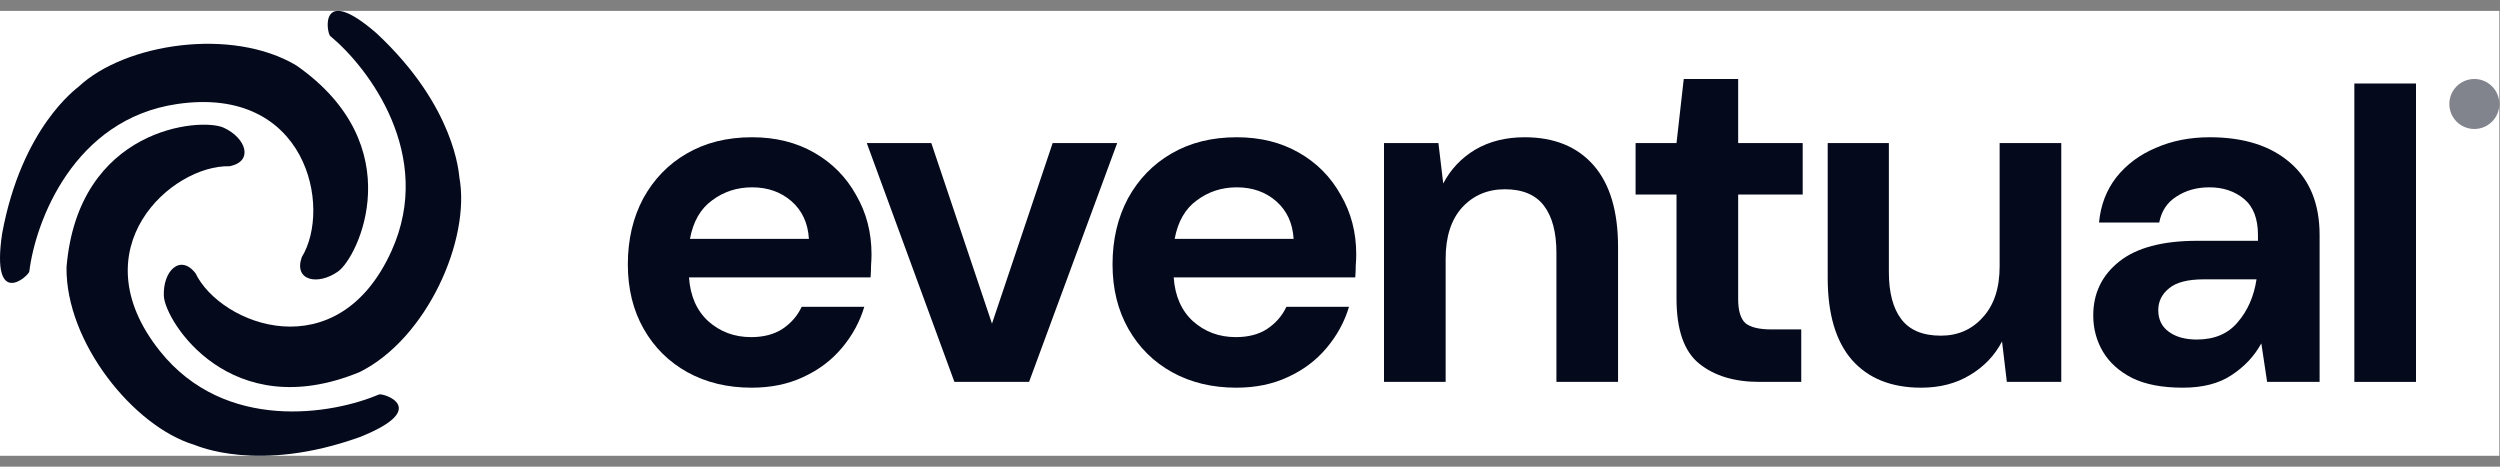
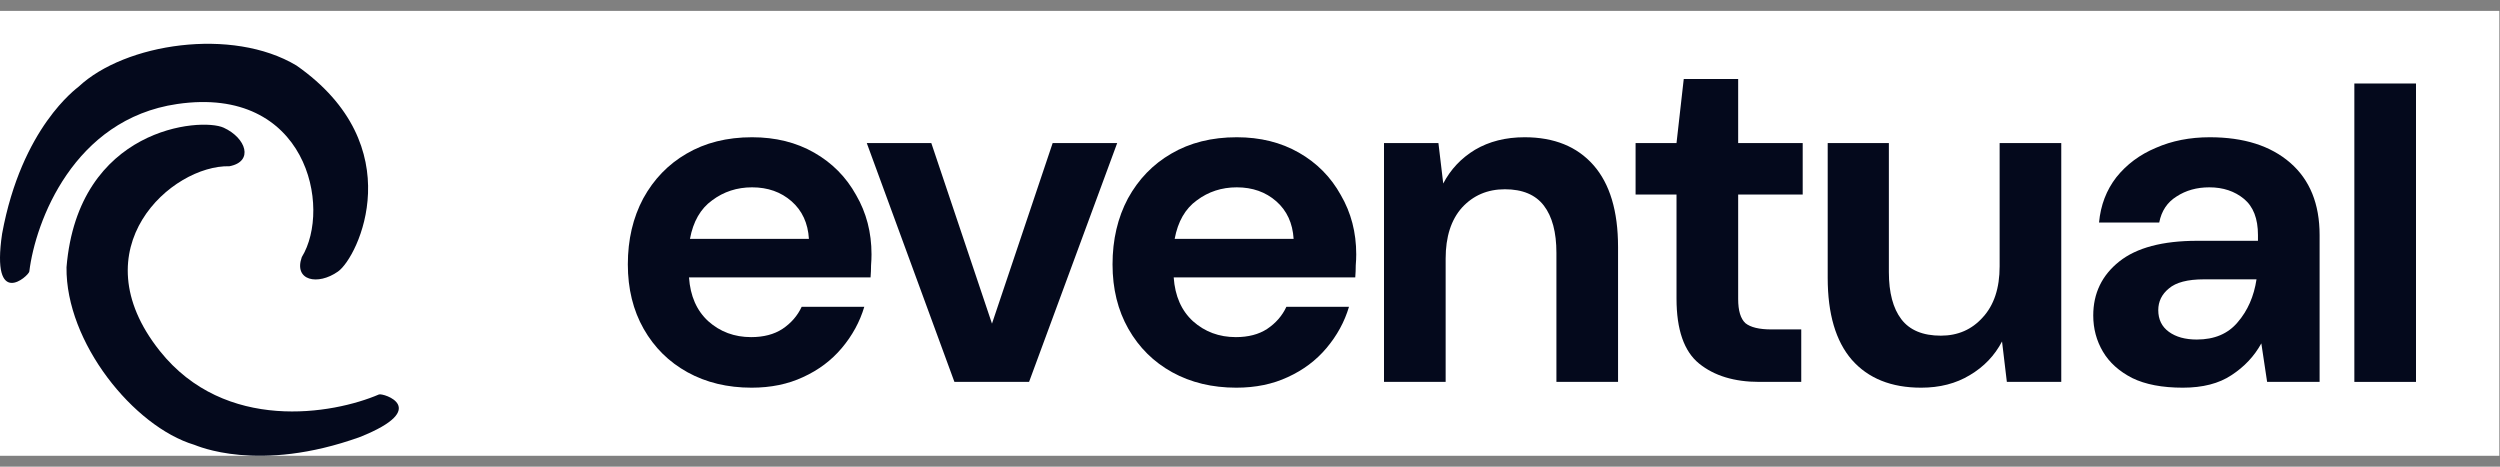
<svg xmlns="http://www.w3.org/2000/svg" width="150" height="28" viewBox="0 0 150 28" fill="none">
  <rect x="0" y="0" width="150" height="28" fill="#808080" stroke="none" />
  <rect width="149.96" height="26.693" transform="translate(0 0.654)" fill="white" />
  <path d="M10.635 6.24C4.402 7.149 2.121 13.319 1.759 16.29C1.722 16.558 -0.551 18.6 0.126 14.025C1.3 7.638 4.616 5.296 4.722 5.197C7.497 2.6 13.923 1.617 17.787 3.93C24.693 8.757 21.501 15.428 20.282 16.29C19.064 17.151 17.609 16.838 18.107 15.428C19.919 12.48 18.425 5.104 10.635 6.24Z" fill="#04091C" />
-   <path d="M23.495 15.048C26.087 9.307 22.118 4.062 19.81 2.157C19.604 1.981 19.108 -1.034 22.598 2.001C27.347 6.43 27.533 10.486 27.56 10.629C28.253 14.366 25.619 20.309 21.588 22.319C13.802 25.537 9.901 19.253 9.831 17.763C9.762 16.272 10.809 15.214 11.729 16.393C13.237 19.508 20.255 22.224 23.495 15.048Z" fill="#04091C" />
  <path d="M9.586 21.054C13.507 25.983 19.986 24.85 22.736 23.668C22.986 23.565 25.894 24.502 21.6 26.219C15.49 28.418 11.798 26.73 11.658 26.689C8.018 25.596 3.936 20.538 3.991 16.034C4.688 7.637 12.059 7.04 13.417 7.66C14.775 8.28 15.236 9.694 13.767 9.974C10.308 9.891 4.684 14.892 9.586 21.054Z" fill="#04091C" />
  <path d="M45.096 23.261C43.651 23.261 42.37 22.953 41.253 22.337C40.136 21.72 39.259 20.853 38.623 19.736C37.988 18.619 37.67 17.328 37.67 15.864C37.67 14.38 37.978 13.061 38.595 11.905C39.23 10.749 40.097 9.853 41.195 9.218C42.313 8.563 43.623 8.235 45.125 8.235C46.531 8.235 47.774 8.543 48.853 9.16C49.931 9.776 50.77 10.624 51.367 11.703C51.983 12.762 52.291 13.947 52.291 15.257C52.291 15.469 52.282 15.69 52.263 15.922C52.263 16.153 52.253 16.394 52.234 16.644H41.34C41.417 17.761 41.802 18.638 42.496 19.273C43.208 19.909 44.066 20.227 45.067 20.227C45.819 20.227 46.445 20.063 46.946 19.736C47.466 19.389 47.851 18.946 48.101 18.407H51.858C51.588 19.312 51.136 20.14 50.5 20.892C49.883 21.624 49.113 22.202 48.188 22.625C47.283 23.049 46.252 23.261 45.096 23.261ZM45.125 11.24C44.22 11.24 43.42 11.501 42.727 12.021C42.033 12.521 41.59 13.292 41.398 14.332H48.535C48.477 13.388 48.13 12.637 47.495 12.078C46.859 11.52 46.069 11.24 45.125 11.24Z" fill="#04091C" />
  <path d="M57.265 22.914L52.006 8.582H55.878L59.519 19.418L63.16 8.582H67.032L61.744 22.914H57.265Z" fill="#04091C" />
  <path d="M74.179 23.261C72.734 23.261 71.453 22.953 70.335 22.337C69.218 21.72 68.342 20.853 67.706 19.736C67.07 18.619 66.752 17.328 66.752 15.864C66.752 14.38 67.061 13.061 67.677 11.905C68.313 10.749 69.18 9.853 70.278 9.218C71.395 8.563 72.705 8.235 74.207 8.235C75.614 8.235 76.856 8.543 77.935 9.16C79.014 9.776 79.852 10.624 80.449 11.703C81.066 12.762 81.374 13.947 81.374 15.257C81.374 15.469 81.364 15.69 81.345 15.922C81.345 16.153 81.335 16.394 81.316 16.644H70.422C70.499 17.761 70.885 18.638 71.578 19.273C72.291 19.909 73.148 20.227 74.15 20.227C74.901 20.227 75.527 20.063 76.028 19.736C76.548 19.389 76.933 18.946 77.184 18.407H80.94C80.671 19.312 80.218 20.14 79.582 20.892C78.966 21.624 78.195 22.202 77.27 22.625C76.365 23.049 75.335 23.261 74.179 23.261ZM74.207 11.24C73.302 11.24 72.503 11.501 71.809 12.021C71.116 12.521 70.673 13.292 70.48 14.332H77.617C77.559 13.388 77.213 12.637 76.577 12.078C75.941 11.52 75.151 11.24 74.207 11.24Z" fill="#04091C" />
  <path d="M83.04 22.914V8.582H86.305L86.594 11.009C87.037 10.162 87.673 9.487 88.501 8.986C89.349 8.486 90.341 8.235 91.478 8.235C93.25 8.235 94.627 8.794 95.61 9.911C96.592 11.028 97.083 12.666 97.083 14.823V22.914H93.385V15.17C93.385 13.937 93.134 12.993 92.633 12.338C92.132 11.684 91.352 11.356 90.293 11.356C89.252 11.356 88.395 11.722 87.721 12.454C87.066 13.186 86.739 14.207 86.739 15.517V22.914H83.04Z" fill="#04091C" />
  <path d="M105.561 22.914C104.059 22.914 102.855 22.548 101.949 21.816C101.044 21.084 100.591 19.784 100.591 17.915V11.674H98.135V8.582H100.591L101.025 4.739H104.29V8.582H108.162V11.674H104.29V17.944C104.29 18.638 104.434 19.119 104.723 19.389C105.032 19.64 105.552 19.765 106.284 19.765H108.075V22.914H105.561Z" fill="#04091C" />
  <path d="M115.268 23.261C113.476 23.261 112.089 22.703 111.107 21.585C110.143 20.468 109.662 18.831 109.662 16.673V8.582H113.332V16.326C113.332 17.559 113.582 18.503 114.083 19.158C114.584 19.813 115.374 20.14 116.452 20.14C117.473 20.14 118.311 19.774 118.966 19.042C119.641 18.31 119.978 17.289 119.978 15.979V8.582H123.676V22.914H120.411L120.122 20.487C119.679 21.335 119.034 22.009 118.186 22.51C117.358 23.011 116.385 23.261 115.268 23.261Z" fill="#04091C" />
  <path d="M130.97 23.261C129.737 23.261 128.725 23.069 127.936 22.683C127.146 22.279 126.558 21.749 126.173 21.094C125.788 20.439 125.595 19.717 125.595 18.927C125.595 17.598 126.115 16.519 127.155 15.69C128.196 14.862 129.756 14.448 131.837 14.448H135.478V14.101C135.478 13.119 135.198 12.396 134.64 11.934C134.081 11.472 133.387 11.24 132.559 11.24C131.808 11.24 131.153 11.423 130.594 11.789C130.035 12.136 129.689 12.656 129.554 13.35H125.942C126.038 12.31 126.385 11.404 126.982 10.634C127.599 9.863 128.388 9.275 129.352 8.871C130.315 8.447 131.394 8.235 132.588 8.235C134.63 8.235 136.238 8.746 137.414 9.767C138.589 10.788 139.176 12.232 139.176 14.101V22.914H136.027L135.68 20.603C135.256 21.373 134.659 22.009 133.888 22.51C133.137 23.011 132.164 23.261 130.97 23.261ZM131.808 20.372C132.867 20.372 133.686 20.025 134.264 19.331C134.861 18.638 135.237 17.781 135.391 16.76H132.241C131.259 16.76 130.556 16.943 130.132 17.309C129.708 17.655 129.496 18.089 129.496 18.609C129.496 19.168 129.708 19.601 130.132 19.909C130.556 20.218 131.114 20.372 131.808 20.372Z" fill="#04091C" />
  <path d="M141.261 22.914V5.01H144.96V22.914H141.261Z" fill="#04091C" />
-   <circle opacity="0.5" cx="1.5" cy="1.5" r="1.5" transform="matrix(-1 0 0 1 149.96 4.739)" fill="#04091C" />
</svg>